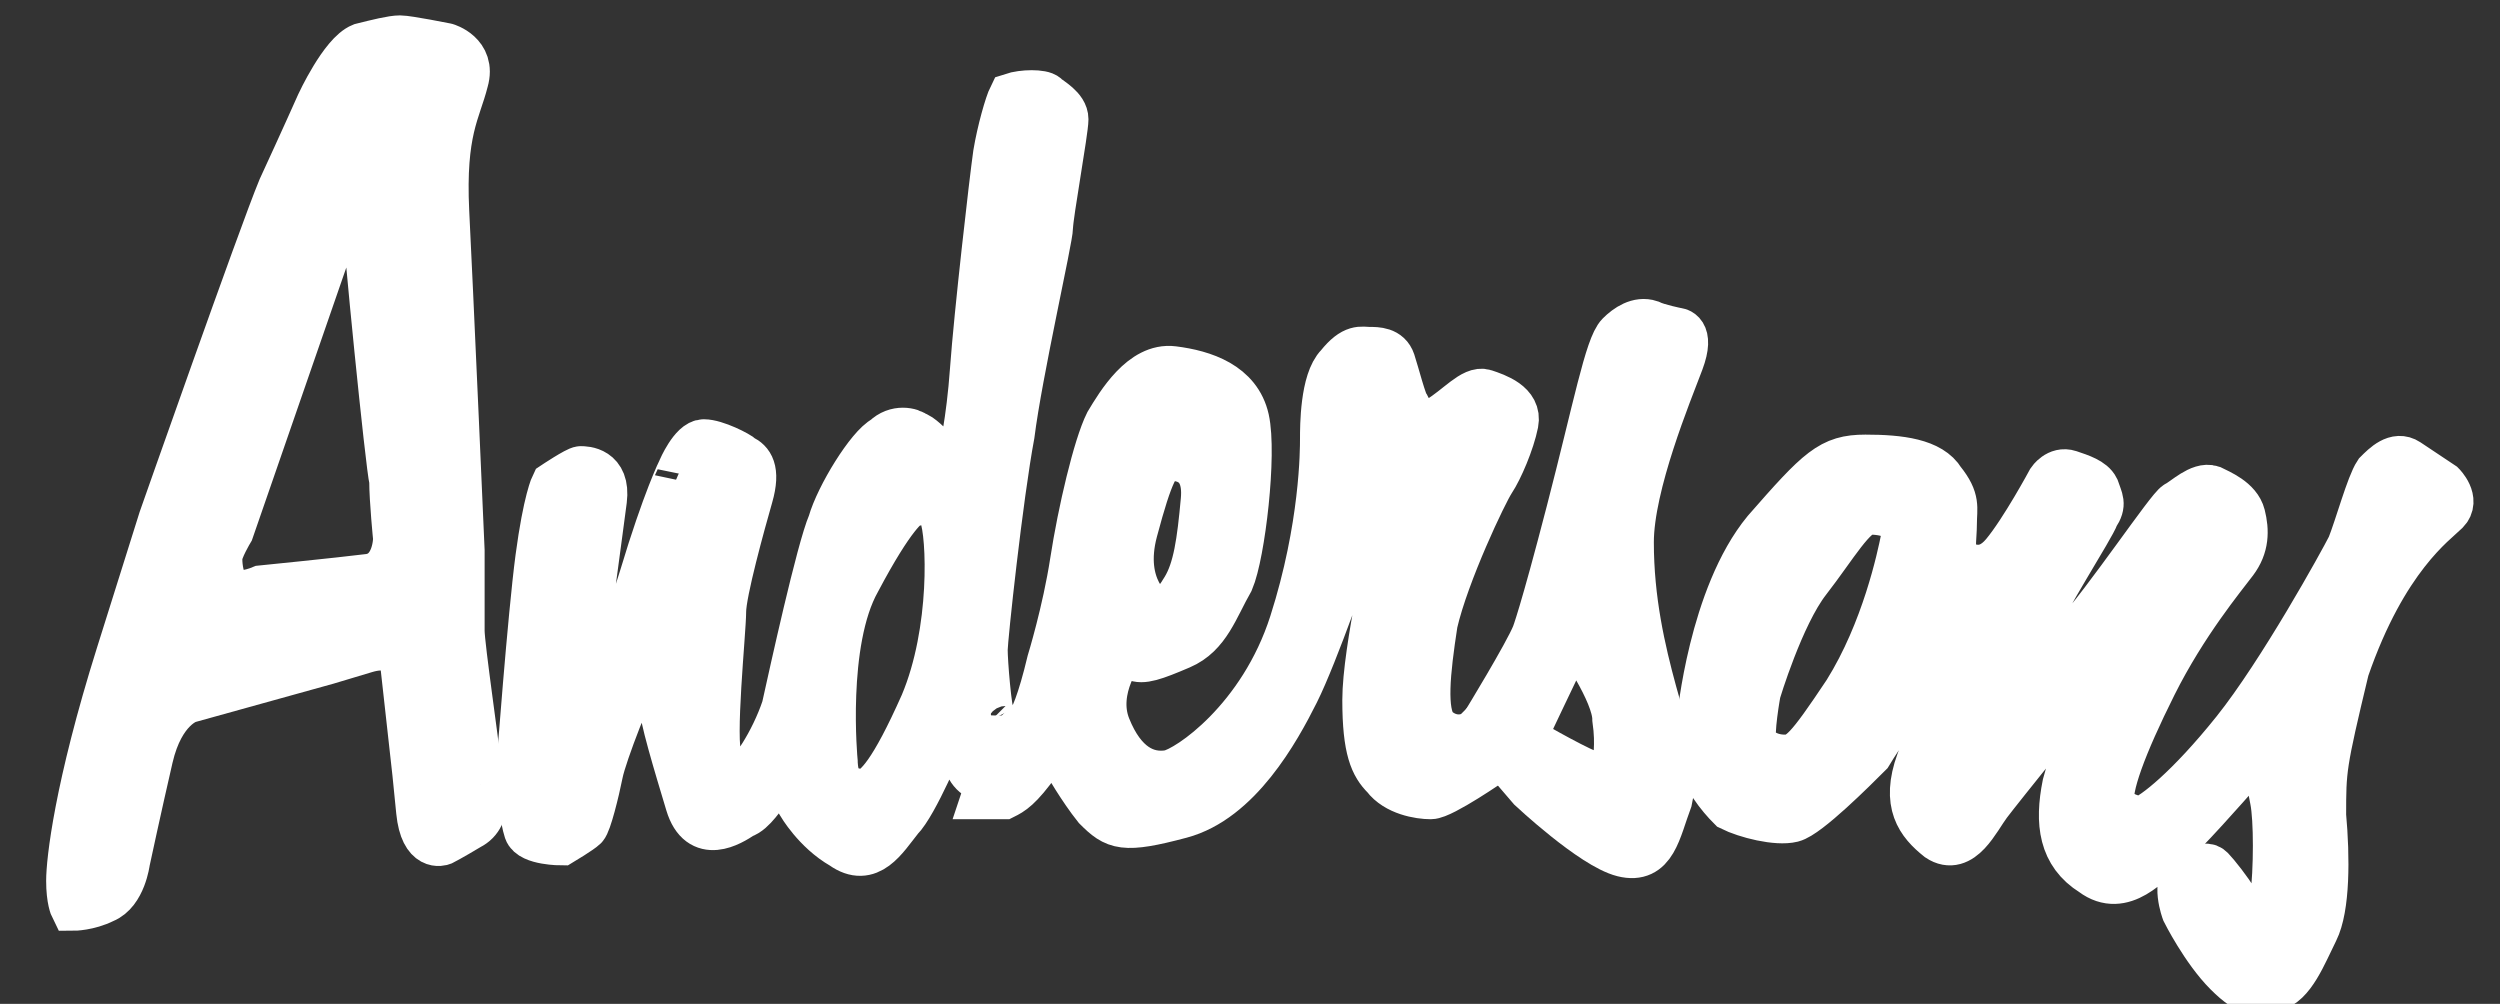
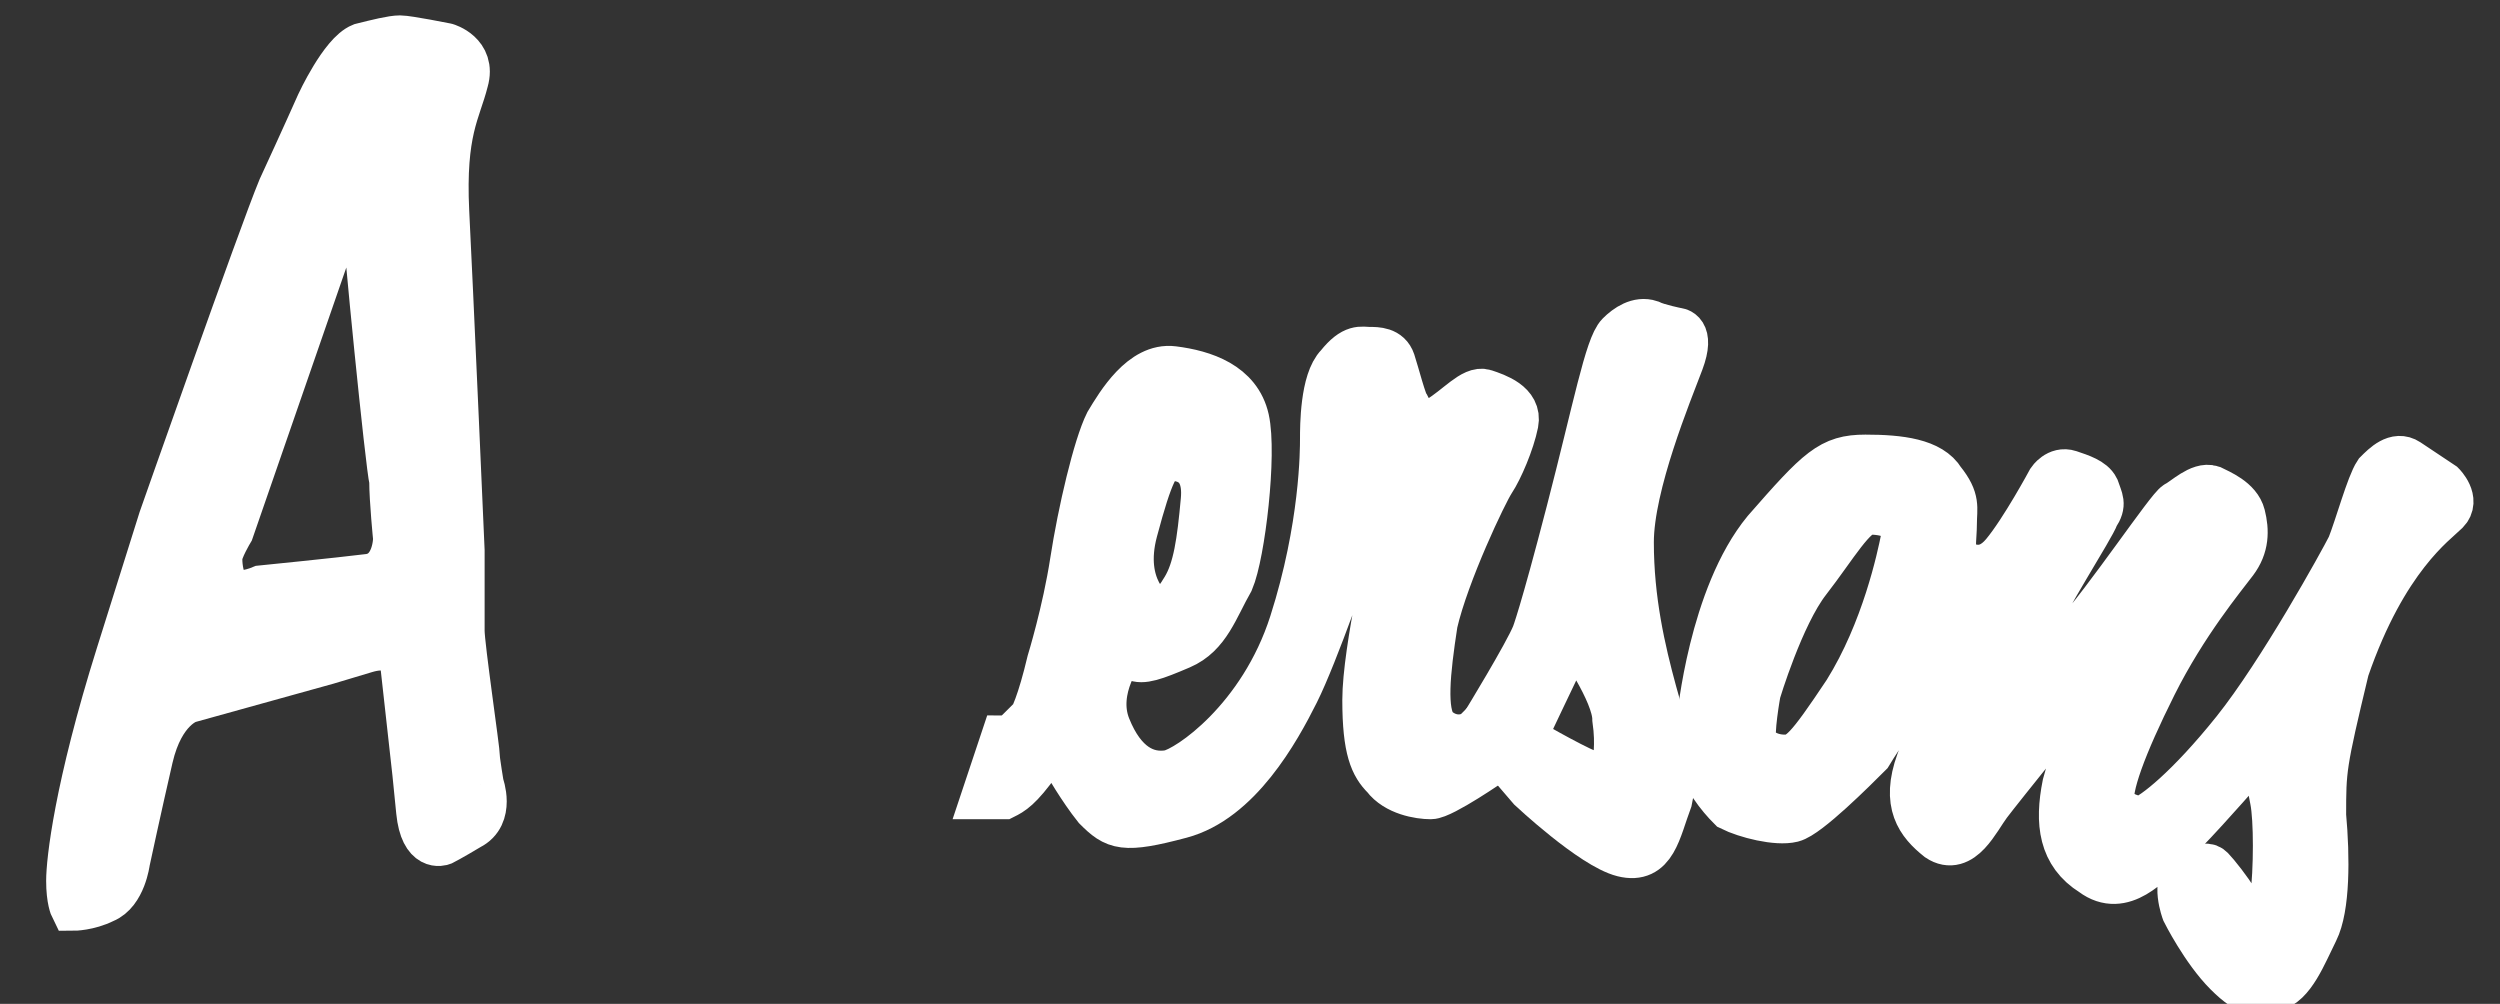
<svg xmlns="http://www.w3.org/2000/svg" id="Layer_1" x="0px" y="0px" viewBox="0 0 65 26.1" style="enable-background:new 0 0 65 26.1;" xml:space="preserve">
  <rect x="0" y="0" width="65" height="26.1" fill="#333333" stroke="none" />
  <style type="text/css">	.st0{fill:#FFFFFF;stroke:#FFFFFF;stroke-width:1.2;}</style>
  <g>
    <path class="st0" d="M12.5,20.4c0,0-0.1-0.6-0.1-0.7c0-0.2-0.4-2.9-0.4-3.3c0-0.4,0-2,0-2.1c0-0.1-0.3-6.7-0.3-6.7s0,0-0.1-2.1  c-0.1-2.1,0.3-2.6,0.5-3.4c0.2-0.7-0.5-0.9-0.5-0.9S10.6,1,10.4,1c-0.2,0-0.6,0.1-1,0.2C8.9,1.4,8.3,2.7,8.3,2.7s-0.4,0.9-1,2.2  c-0.5,1.2-3.1,8.6-3.1,8.6s0,0-1.1,3.5c-1.1,3.5-1.3,5.4-1.3,5.9c0,0.5,0.1,0.7,0.1,0.7s0.4,0,0.8-0.2c0.5-0.2,0.6-1,0.6-1  s0.3-1.4,0.6-2.7c0.3-1.3,1-1.5,1-1.5l3.6-1c0,0,0,0,1-0.3c1-0.3,1,0.5,1,0.5l0.3,2.7c0,0,0,0,0.1,1c0.1,1,0.6,0.8,0.6,0.8  s0.2-0.1,0.7-0.4C12.8,21.2,12.5,20.4,12.5,20.4 M9.6,15c-0.8,0.1-2.8,0.3-2.8,0.3s-0.7,0.3-0.9,0c-0.2-0.3-0.2-0.7-0.2-0.8  c0-0.2,0.3-0.7,0.3-0.7L8.7,6l0.5-0.6c0,0,0.2-0.3,0.3,0.2c0,0.5,0.6,6.5,0.7,6.9c0,0.5,0.1,1.5,0.1,1.5S10.3,14.9,9.6,15L9.6,15z" />
-     <path class="st0" d="M25.8,18.7c-0.1-0.2-0.2-1.5-0.2-1.8c0-0.3,0.4-4,0.7-5.6c0.2-1.6,1-5.1,1-5.4c0-0.3,0.4-2.5,0.4-2.8  c0-0.3-0.4-0.5-0.5-0.6c-0.1-0.1-0.6-0.1-0.9,0C26.2,2.7,26,3.4,25.9,4c-0.1,0.7-0.5,4.2-0.6,5.6C25.2,11,25,11.8,25,11.8  s-0.2,0.1-0.3,0.1c-0.1,0-0.2-0.1-0.4-0.2c-0.1-0.1-0.4-0.4-0.5-0.4c-0.1-0.1-0.5-0.2-0.8,0.1c-0.4,0.2-1.2,1.5-1.4,2.2  c-0.3,0.7-1,3.9-1.2,4.8c-0.3,0.9-0.9,1.8-1.1,1.8c-0.2,0-0.4-0.1-0.6-0.5c-0.2-0.4,0.1-3.3,0.1-3.8c0-0.5,0.5-2.3,0.7-3  c0.2-0.7,0-0.9-0.2-1c-0.1-0.1-0.7-0.4-1-0.4c-0.3,0-0.6,0.7-0.6,0.7S17.3,13,16.7,15c-0.6,2-1.4,2.9-1.4,2.9s-0.1-0.5-0.1-0.9  c0-0.4,0.4-3.2,0.5-4c0.1-0.8-0.5-0.8-0.6-0.8c-0.1,0-0.7,0.4-0.7,0.4s-0.2,0.4-0.4,1.9c-0.2,1.5-0.5,5.5-0.5,5.5s0,0.3,0,0.4  c0,0.1,0.1,0.9,0.2,1.2c0.1,0.3,0.9,0.3,0.9,0.3s0.5-0.3,0.6-0.4c0.1-0.1,0.3-0.9,0.4-1.4c0.1-0.5,0.8-2.3,1.1-2.8  c0.3-0.6,0.5,0.5,0.5,0.9c0,0.4,0.4,1.7,0.7,2.7c0.3,1,1.1,0.5,1.4,0.3c0.3-0.1,0.5-0.5,0.8-0.8c0.2-0.3,0.4,0,0.4,0l0.3,0.5  c0,0,0.4,0.7,1.1,1.1c0.7,0.5,1.1-0.2,1.5-0.7c0.4-0.4,1.1-2.1,1.1-2.1l0.4,0.1c0,0,0.2,0.6,0.4,0.8c0.2,0.2,0.5,0.2,0.5,0.2  l0.5-1.5C26.2,19.1,26,18.9,25.8,18.7 M24,18.3c-0.8,1.8-1.2,2.2-1.5,2.3c-0.3,0-0.6-0.1-0.7-0.3c-0.1-0.2-0.1-0.5-0.1-0.5  s-0.3-3.1,0.6-4.7c0.9-1.7,1.3-2,1.4-2c0.1,0,0.7-0.3,0.8,0.3C24.7,13.9,24.8,16.4,24,18.3L24,18.3z" />
    <path class="st0" d="M38.6,18.8c0,0,0,0-0.2,0.2c-0.2,0.2-0.7,0.3-1.1-0.1c-0.3-0.4-0.2-1.4,0-2.7c0.3-1.3,1.3-3.4,1.5-3.7  c0.2-0.3,0.5-1,0.6-1.5c0.1-0.5-0.5-0.7-0.8-0.8c-0.3-0.1-0.7,0.4-1.2,0.7c-0.4,0.4-0.7-0.1-0.8-0.3c-0.1-0.1-0.3-0.9-0.4-1.2  c-0.1-0.3-0.4-0.3-0.6-0.3c-0.2,0-0.4-0.1-0.8,0.4c-0.4,0.4-0.4,1.6-0.4,1.9c0,0.3,0,2.3-0.8,4.8c-0.8,2.5-2.7,3.8-3.2,3.9  c-0.6,0.1-1.2-0.2-1.6-1.2c-0.4-1,0.4-2,0.4-2s0.1,0.1,0.3,0.2c0.2,0.1,0.5,0,1.2-0.3c0.7-0.3,0.9-1,1.3-1.7  c0.3-0.7,0.6-3.3,0.4-4.2c-0.2-0.9-1.1-1.2-1.9-1.3c-0.8-0.1-1.4,0.9-1.7,1.4c-0.3,0.6-0.7,2.3-0.9,3.6c-0.2,1.3-0.6,2.6-0.6,2.6  c-0.5,2.1-0.8,1.8-0.8,1.8c-0.2,0.2-0.4,0.2-0.4,0.2l-0.5,1.5c0,0,0.4,0,0.5,0c0.2-0.1,0.4-0.2,0.9-0.9c0.5-0.6,0.7,0,0.7,0  s0.4,0.7,0.8,1.2c0.5,0.5,0.7,0.6,2.2,0.2c1.5-0.4,2.5-2.2,3-3.2c0.5-1,1.4-3.6,1.6-4.2c0.2-0.6,0.6-0.7,0.8-0.5  c0.3,0.1,0.1,0.6,0.1,0.6s-0.7,3-0.7,4.3c0,1.3,0.2,1.7,0.5,2c0.3,0.4,0.9,0.5,1.2,0.5c0.3,0,1.6-0.9,1.6-0.9L38.6,18.8 M30.4,11.9  c0.2,0,1,0,0.9,1.1c-0.1,1.1-0.2,1.8-0.5,2.3c-0.3,0.5-0.4,0.5-0.5,0.6c-0.1,0.1-0.3,0-0.3,0s-0.9-0.6-0.5-2.1  C29.9,12.3,30.1,11.9,30.4,11.9L30.4,11.9z" />
    <path class="st0" d="M43,18c-0.3-1.1-0.6-2.4-0.6-3.9c0-1.5,1-3.9,1.3-4.7c0.3-0.8-0.1-0.8-0.1-0.8s-0.5-0.1-0.7-0.2  c-0.3-0.1-0.6,0.1-0.8,0.3c-0.3,0.3-0.6,1.9-1.3,4.6c-0.7,2.7-0.9,3.2-0.9,3.2c-0.2,0.5-1.3,2.3-1.3,2.3l0.6,1l0.6,0.7  c0,0,1.6,1.5,2.4,1.7c0.8,0.2,0.9-0.6,1.2-1.4C43.6,19.9,43.3,19.1,43,18 M42,19.9c-0.1,0.1-0.2,0.3-0.7,0.2  c-0.5-0.2-1.7-0.9-1.7-0.9s0.9-1.9,1-2.1c0.2-0.2,0.4-0.5,0.4-0.5s1,1.4,1,2.1C42.1,19.4,42,19.8,42,19.9L42,19.9z" />
    <path class="st0" d="M63.6,13.3c0.3-0.3-0.1-0.7-0.1-0.7s-0.6-0.4-0.9-0.6c-0.3-0.2-0.6,0.1-0.8,0.3c-0.2,0.3-0.5,1.4-0.7,1.9  c-0.2,0.4-1.8,3.3-3,4.8c-1.2,1.5-2.1,2.2-2.4,2.3c-0.2,0-0.6-0.1-0.8-0.4c-0.1-0.4,0.3-1.5,1.1-3.1c0.8-1.6,1.8-2.8,2.1-3.2  c0.3-0.4,0.3-0.8,0.2-1.2c-0.1-0.4-0.6-0.6-0.8-0.7c-0.3-0.1-0.7,0.3-0.9,0.4c-0.2,0.1-1.8,2.5-2.7,3.5c-0.9,1.1-1.1,1-1.1,1  s-0.1-0.1-0.2-0.3c-0.1-0.1,0.1-0.4,0.3-1c0.2-0.6,1.5-2.6,1.6-2.9c0.2-0.3,0.1-0.4,0-0.7c-0.1-0.2-0.4-0.3-0.7-0.4  c-0.3-0.1-0.5,0.2-0.5,0.2s-0.7,1.3-1.2,1.9c-0.5,0.6-1,0.3-1.2,0.2c-0.2-0.1-0.1-0.6-0.1-1c0-0.4,0.1-0.6-0.3-1.1  c-0.3-0.5-1.1-0.6-2-0.6c-0.9,0-1.2,0.3-2.6,1.9c-1.4,1.7-1.7,4.9-1.7,4.9s-0.1,0.5,0,1c0.1,0.5,0.5,1,0.8,1.3  c0.4,0.2,1.2,0.4,1.6,0.3c0.4-0.1,1.6-1.3,2-1.7c0.3-0.5,1-1.5,1.2-1.8c0.2-0.3,0.7-1.3,0.7-1.3l0.7,0.2c0,0-0.9,2-1.3,3.1  c-0.4,1.1,0,1.6,0.5,2c0.6,0.4,1-0.5,1.3-0.9c0.3-0.4,2.4-3,2.4-3l0.2,0.6c0,0-0.3,0.8-0.6,1.9c-0.2,1-0.1,1.8,0.7,2.3  c0.8,0.6,1.5-0.3,1.9-0.6c0.4-0.3,1.8-1.9,1.8-1.9s0.3-0.3,0.5-0.5c0.2-0.2,0.3,0,0.3,0s0.1,0.6,0.2,1.1c0.1,0.5,0.1,1.8,0,2.6  c-0.1,0.8-0.7,0.4-0.7,0.4s-0.2-0.2-0.3-0.4c-0.1-0.2-0.5-0.7-0.6-0.8c-0.1-0.1-0.2-0.1-0.6,0.1c-0.4,0.2-0.1,1-0.1,1  s0.5,1,1.1,1.6c0.6,0.6,0.8,0.5,1.2,0.4c0.5-0.1,0.8-0.9,1.1-1.5c0.3-0.6,0.3-1.9,0.2-3c0-1.2,0-1.3,0.6-3.8  C62,14.5,63.3,13.6,63.6,13.3 M48,18c-1,1.5-1.2,1.7-1.6,1.7c-0.4,0-0.7-0.2-0.8-0.4c-0.1-0.2,0.1-1.3,0.1-1.3s0.6-2,1.3-2.9  c0.7-0.9,1.2-1.8,1.6-1.8c0.4,0,1,0.1,0.9,0.7C49.4,14.5,49,16.4,48,18L48,18z" />
  </g>
</svg>